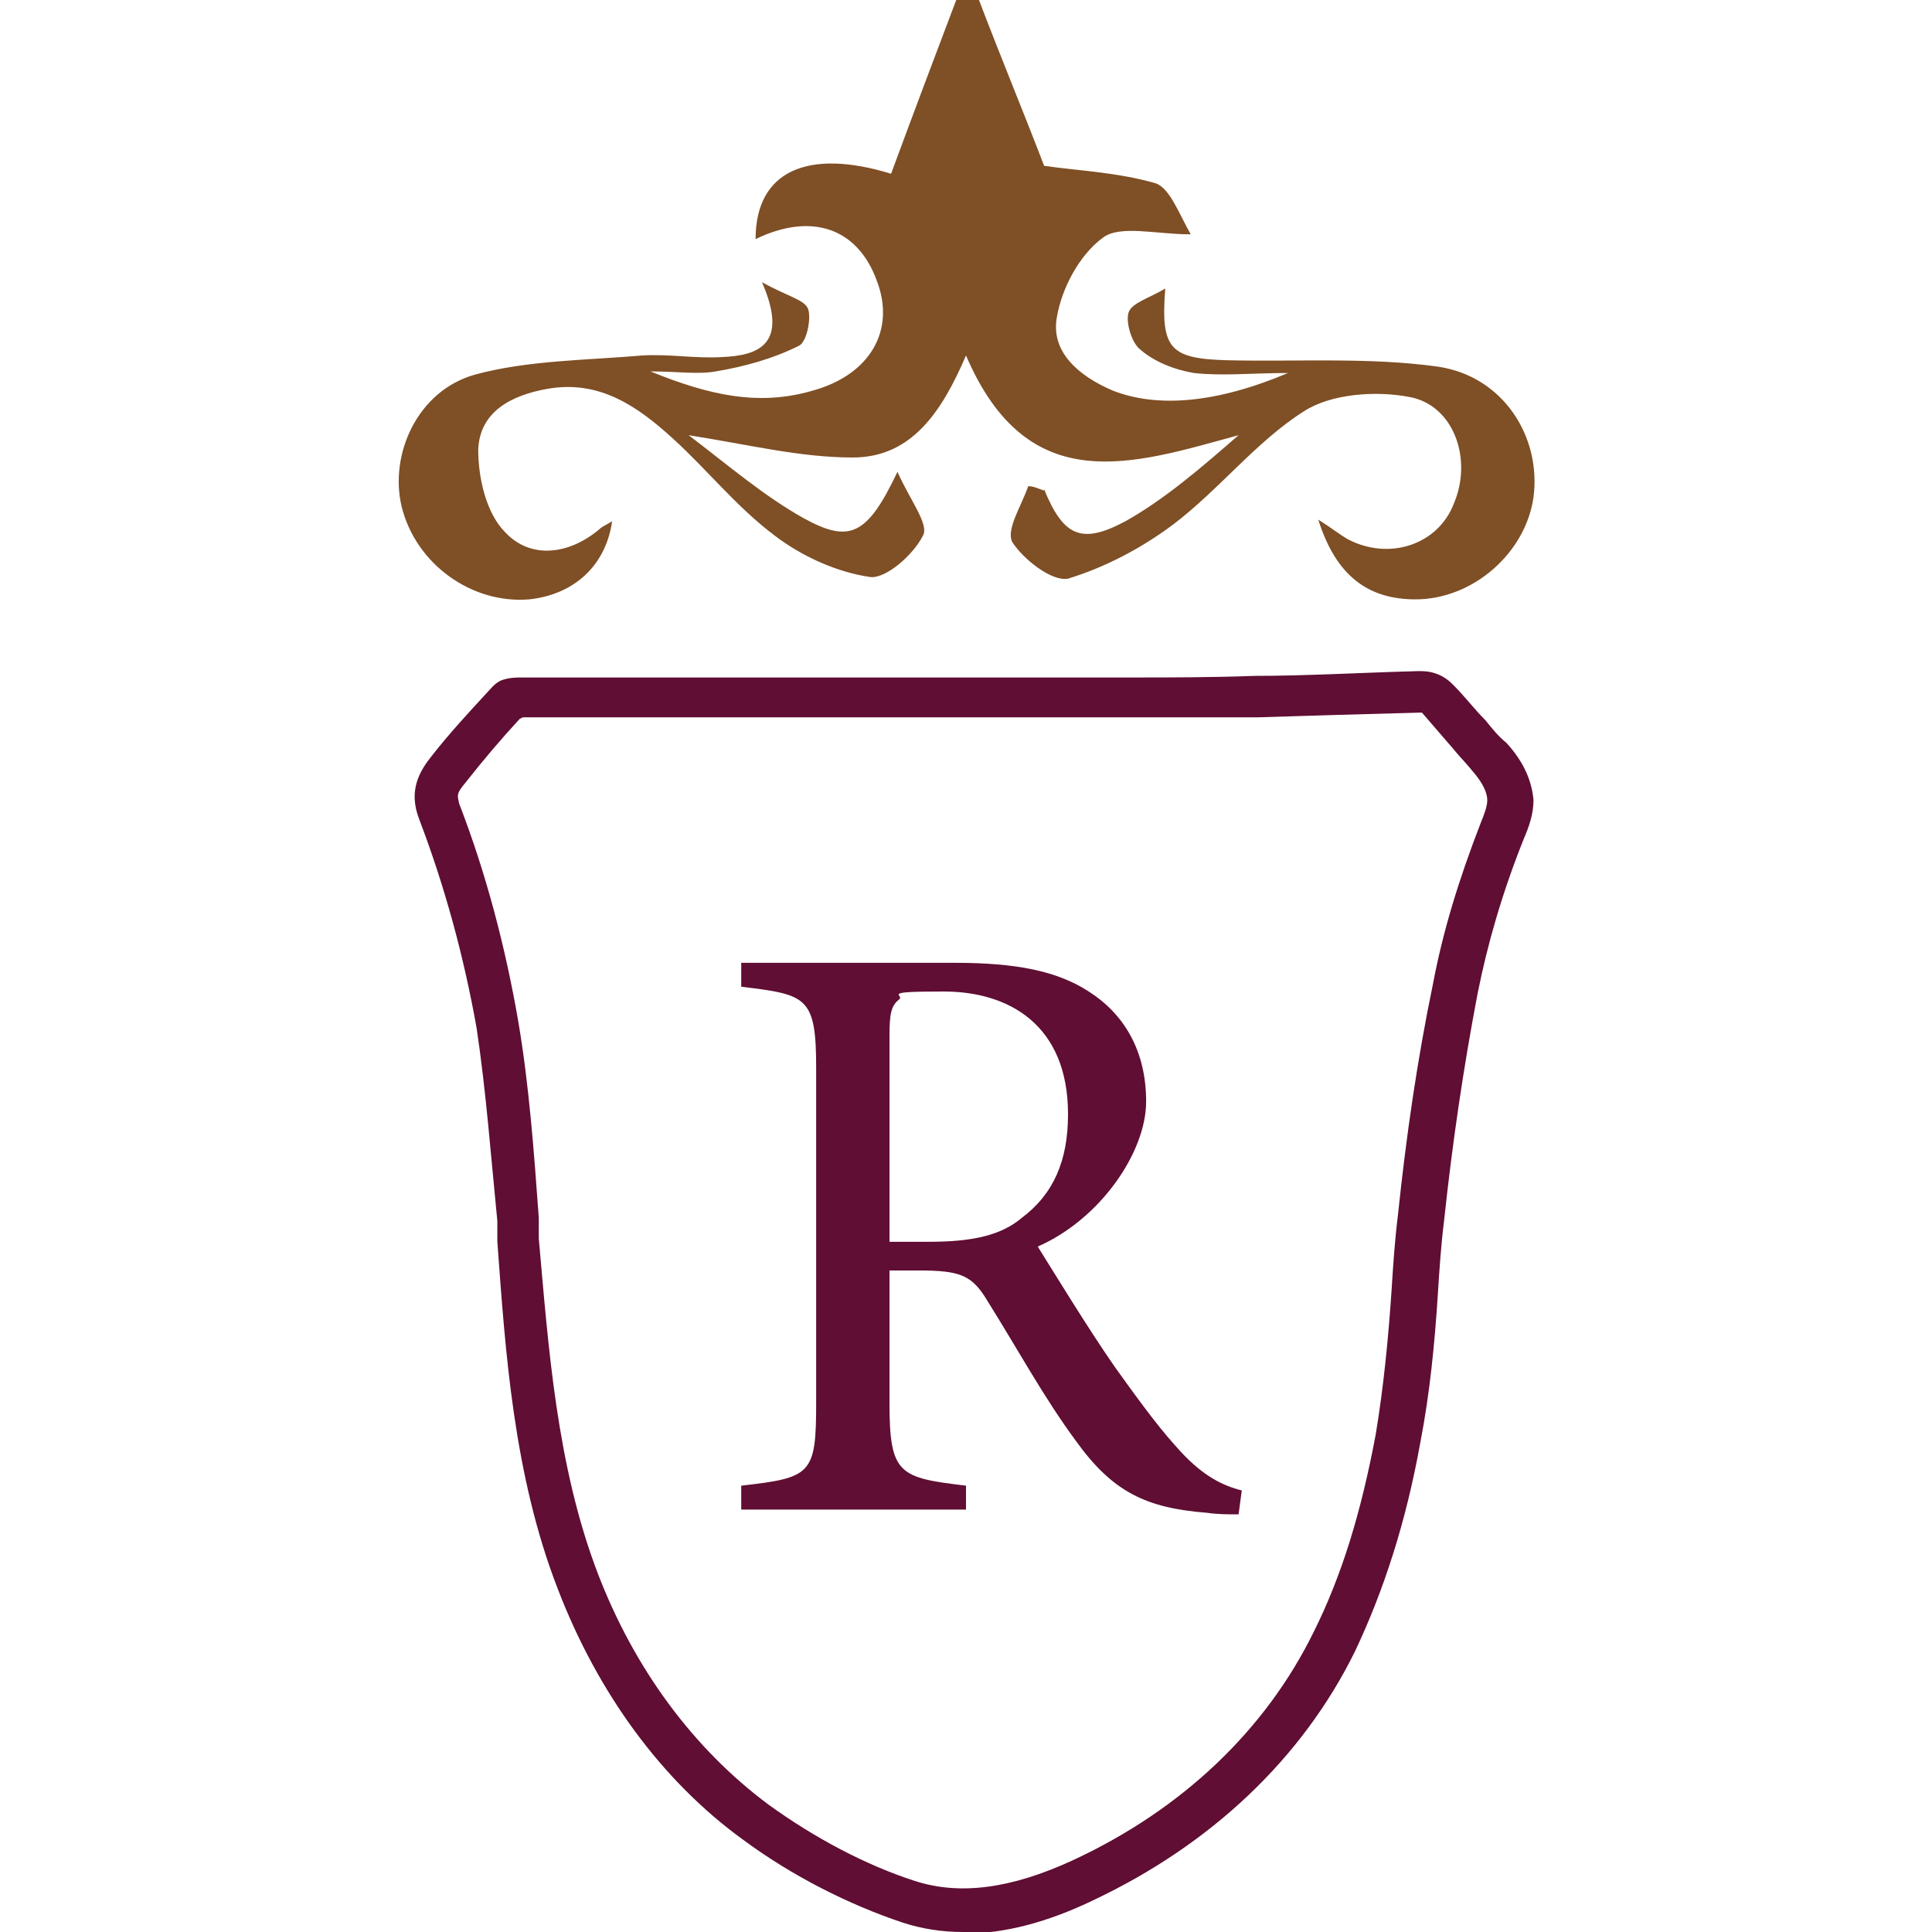
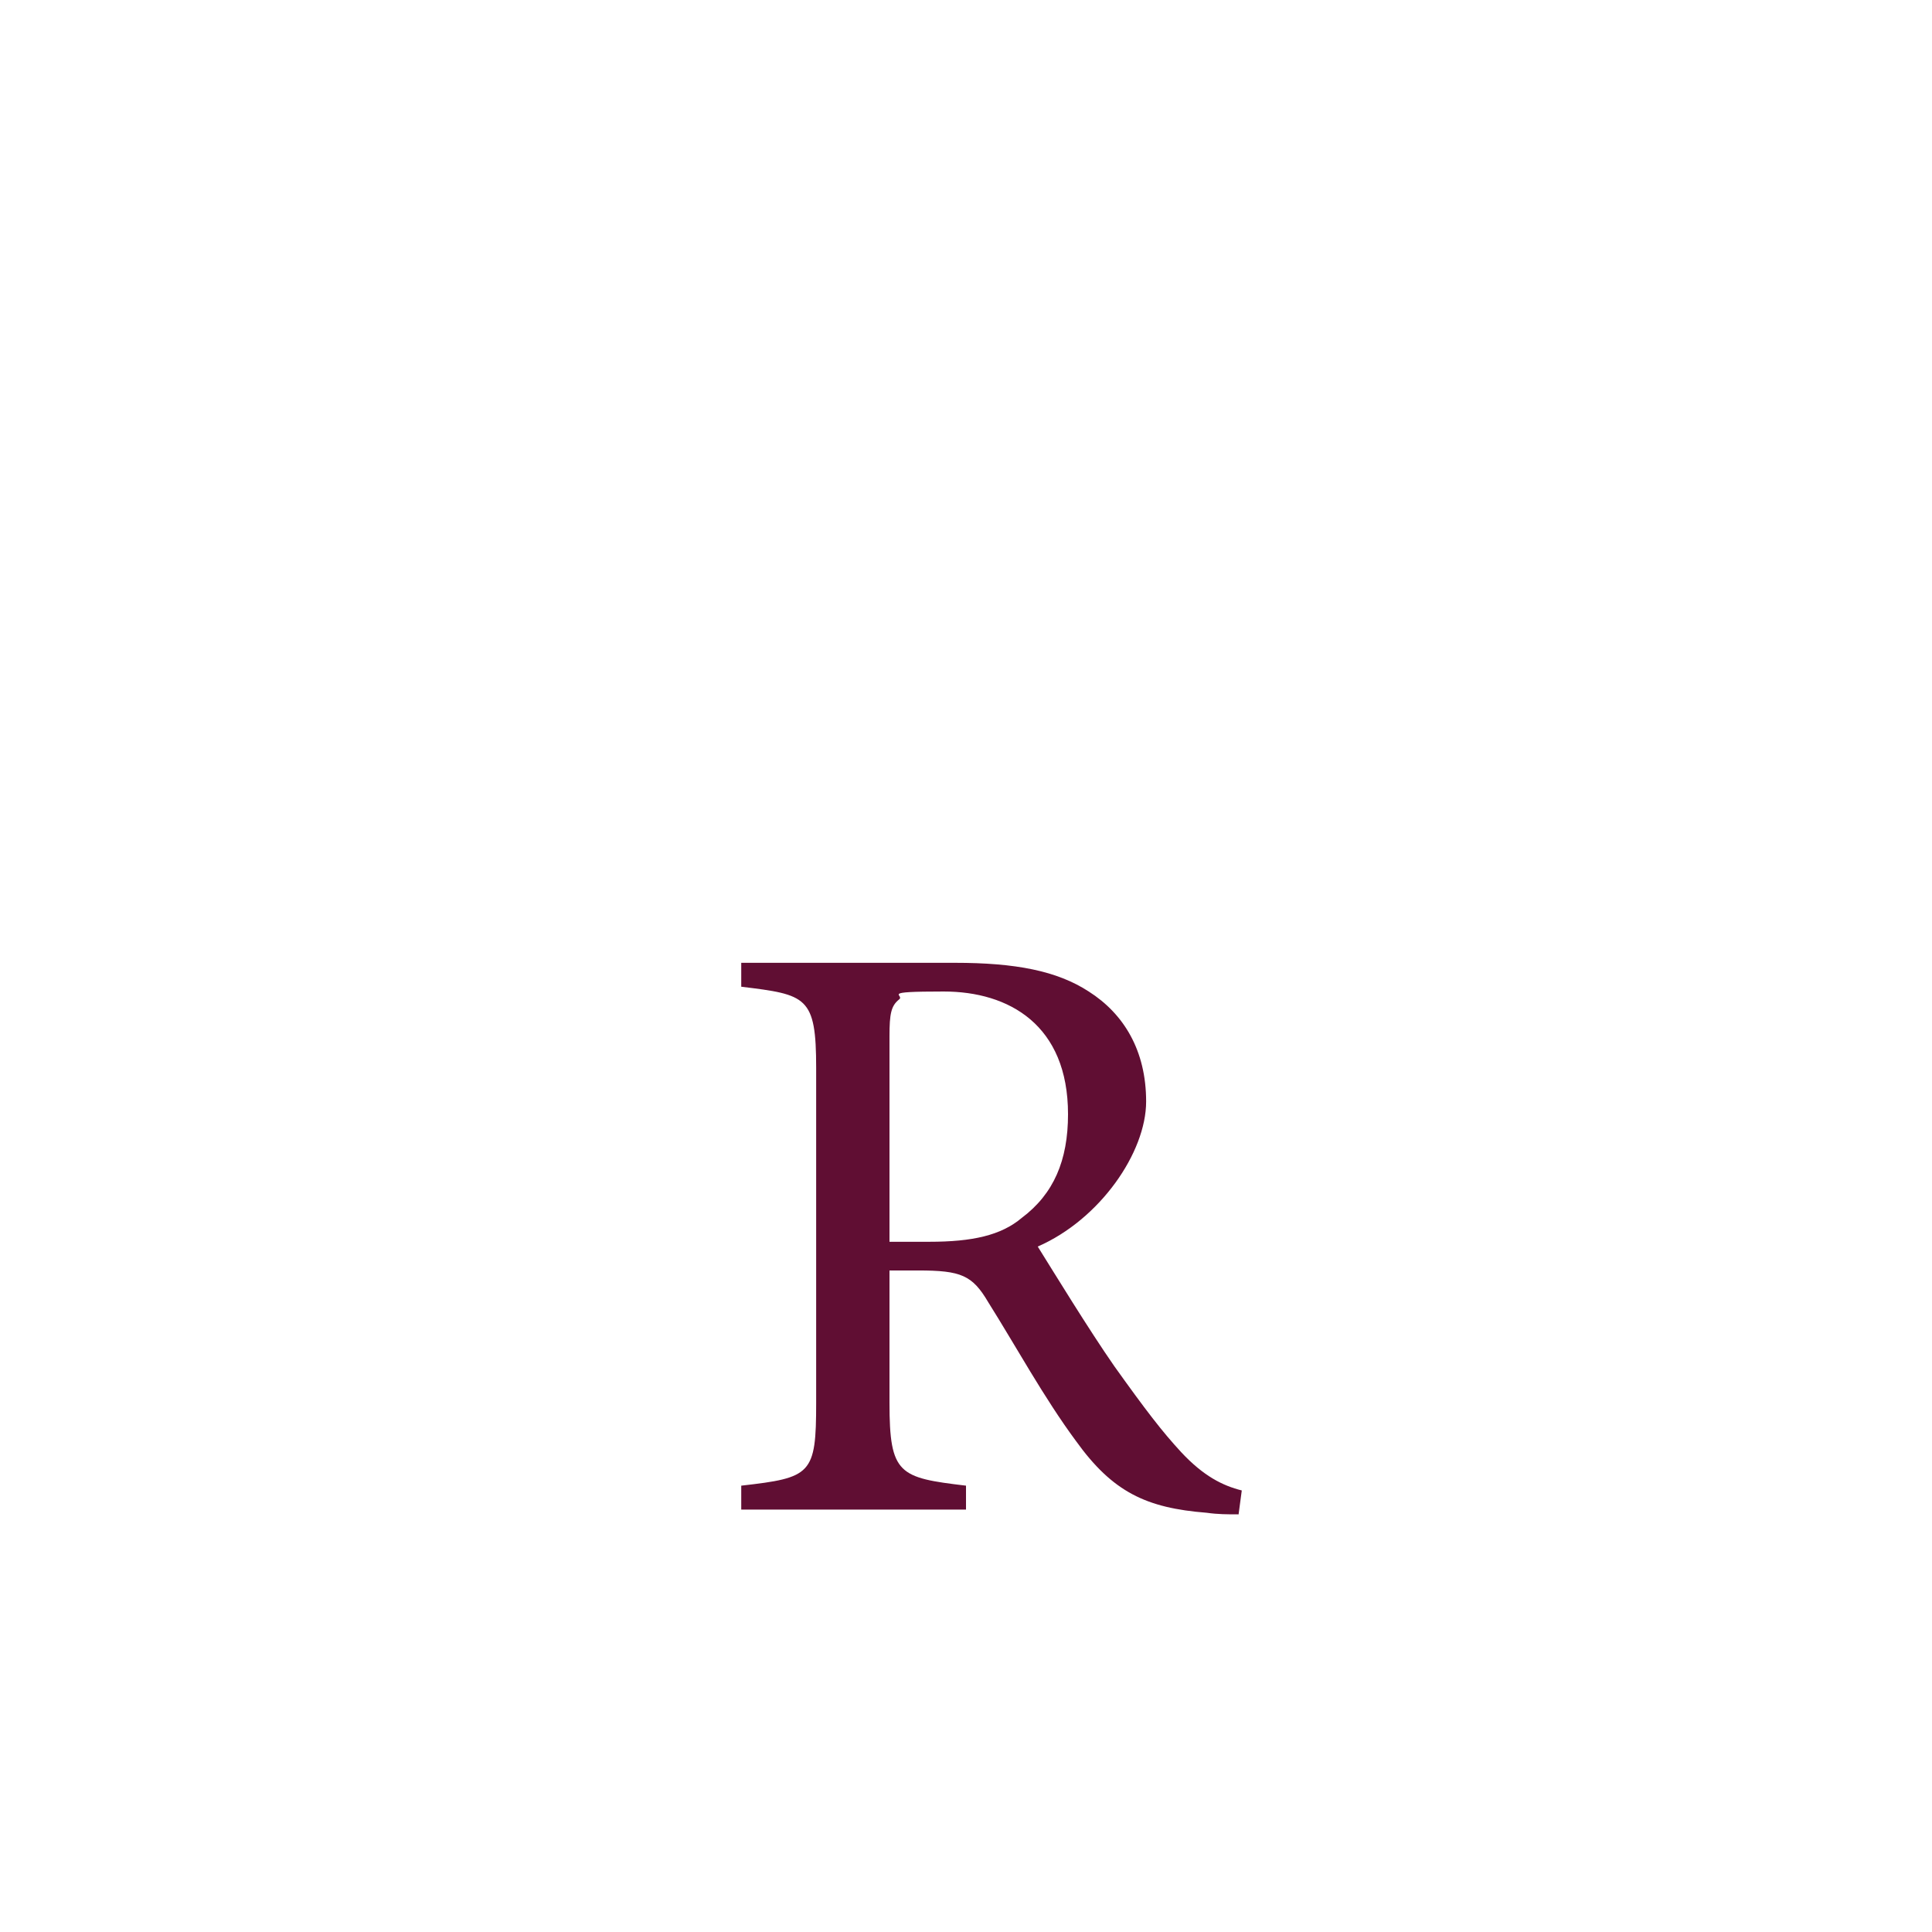
<svg xmlns="http://www.w3.org/2000/svg" version="1.1" width="121.2" height="121.2">
  <svg id="SvgjsSvg1067" version="1.1" viewBox="0 0 121.2 121.2">
    <defs>
      <style>
      .st0 {
        fill: #600e33;
      }

      .st1 {
        fill: #7f4f25;
      }
    </style>
    </defs>
-     <path class="st1" d="M65.5,30.7c1.2,2.9,2.3,3.5,5.1,2,2.5-1.4,4.8-3.4,7.1-5.4-6.6,1.8-13.2,4.1-17.1-5-1.5,3.5-3.4,6.4-7.1,6.4-3.3,0-6.5-.8-10.3-1.4,2.5,1.9,4.7,3.8,7.2,5.2,2.9,1.6,4,1.1,5.9-2.9.8,1.8,2,3.3,1.6,4-.6,1.2-2.3,2.7-3.3,2.6-2.1-.3-4.3-1.3-6-2.6-2.4-1.8-4.2-4.1-6.4-6.1-2.2-2-4.6-3.7-7.9-3.1-2.2.4-4.2,1.4-4.3,3.8,0,1.8.5,4,1.7,5.2,1.6,1.7,4,1.4,5.9-.2.2-.2.5-.3.8-.5-.4,2.8-2.4,4.6-5.2,4.9-3.6.3-7.1-2.2-8-5.8-.8-3.3,1-7.3,4.6-8.3,3.3-.9,7-.9,10.5-1.2,1.7-.1,3.3.2,5,.1,2.3-.1,4.2-.8,2.5-4.7,1.6.9,2.7,1.1,2.9,1.7.2.6-.1,2.1-.6,2.3-1.6.8-3.4,1.3-5.2,1.6-1.1.2-2.4,0-4.1,0,3.7,1.5,6.8,2.2,10.2,1.2,3.6-1,5.2-3.8,4-6.9-1.2-3.3-4.1-4.3-7.6-2.6,0-4.3,3.3-5.7,8.5-4.1,1.4-3.8,2.8-7.5,4.2-11.2.4,0,.8,0,1.2,0,1.4,3.7,2.9,7.3,4.2,10.7,2,.3,4.6.4,7,1.1.9.3,1.5,2,2.2,3.2-2.2,0-4.4-.6-5.5.2-1.5,1.1-2.6,3.2-2.9,5-.4,2.2,1.4,3.7,3.5,4.6,2.8,1.1,6.5.8,11-1.1-2.3,0-4.1.2-5.9,0-1.2-.2-2.5-.7-3.4-1.5-.5-.4-.9-1.7-.7-2.3.2-.6,1.3-.9,2.3-1.5-.3,3.8.3,4.4,3.9,4.5,4.4.1,8.9-.2,13.2.4,4.1.6,6.5,4.4,6,8.2-.5,3.5-3.8,6.4-7.4,6.4-3,0-5-1.5-6.1-5,.8.5,1.3.9,1.8,1.2,2.6,1.4,5.7.4,6.7-2.2,1.2-2.8,0-6.2-2.8-6.7-2.1-.4-4.9-.2-6.6.9-3,1.9-5.3,4.9-8.2,7.1-2,1.5-4.3,2.7-6.6,3.4-1,.2-2.8-1.2-3.5-2.3-.4-.8.6-2.3,1-3.5.4,0,.7.2,1.1.3h0Z" />
-     <path class="st0" d="M60.4,121.2c-1.3,0-2.6-.2-3.8-.6-3.3-1.1-6.9-2.9-10-5.2-5.1-3.7-9.1-9.2-11.6-15.7-2.8-7.2-3.3-15-3.8-21.8v-1.3c-.4-4-.7-8.1-1.3-12.1-.8-4.5-2-8.9-3.6-13.1-.7-1.8,0-3,.8-4,1.1-1.4,2.3-2.7,3.5-4,.2-.2.4-.5.8-.7.5-.2,1-.2,1.3-.2,5.6,0,11.2,0,16.8,0h21.3c2.6,0,5.2,0,7.9-.1h0c3.2,0,6.6-.2,10.3-.3.3,0,.7,0,1.2.2s.8.5,1,.7c.7.7,1.3,1.5,2,2.2.4.5.8,1,1.3,1.4,1.1,1.2,1.6,2.4,1.7,3.6,0,.9-.3,1.7-.6,2.4-1.4,3.5-2.3,6.7-2.9,9.7-.9,4.7-1.6,9.5-2.1,14.2-.2,1.6-.3,3.1-.4,4.7-.2,3.1-.5,6.2-1.1,9.3-.9,5-2.3,9.3-4.1,13.1-3.3,6.7-9,12.1-16.4,15.6-2.9,1.4-5.6,2.1-8.1,2.1h0ZM32.6,45.1s0,0,0,0c-1.2,1.3-2.3,2.6-3.4,4-.6.7-.5.8-.4,1.3,1.7,4.4,2.9,9,3.7,13.6.7,4.1,1,8.3,1.3,12.4v1.3c.6,6.7,1.1,14.2,3.7,21,2.3,6,6,11,10.7,14.5,2.9,2.1,6.1,3.8,9.2,4.8,2.8.9,6,.5,9.9-1.3,6.9-3.2,12.1-8.2,15.1-14.3,1.8-3.6,3-7.6,3.9-12.4.5-3,.8-6.1,1-9.1.1-1.6.2-3.1.4-4.7.5-4.8,1.2-9.7,2.2-14.5.6-3.2,1.6-6.5,3-10.1.2-.5.4-1,.4-1.4,0-.5-.3-1.1-.9-1.8-.4-.5-.9-1-1.3-1.5-.6-.7-1.3-1.5-1.9-2.2,0,0,0,0,0,0h0c-3.8.1-7.1.2-10.3.3-2.7,0-5.4,0-7.9,0h-16.9c-.8,0-1.6,0-2.4,0h-2c-5.6,0-11.2,0-16.8,0h-.1ZM32.5,45.2h0ZM89.1,44.7h0Z" />
    <path class="st0" d="M77.7,95c-.7,0-1.3,0-2-.1-3.8-.3-5.9-1.3-8.2-4.5-2-2.7-3.8-6-5.5-8.7-1-1.7-1.7-2-4.4-2h-1.8v8.3c0,4.5.6,4.7,4.8,5.2v1.5h-14.1v-1.5c4.4-.5,4.7-.7,4.7-5.2v-21c0-4.5-.6-4.6-4.7-5.1v-1.5h13.4c3.8,0,6.4.5,8.4,1.8,2.2,1.4,3.6,3.7,3.6,6.9s-2.9,7.4-6.8,9.1c1,1.6,3.2,5.2,4.8,7.5,2,2.8,3,4.1,4.2,5.4,1.4,1.5,2.6,2.1,3.8,2.4l-.2,1.5h0ZM58.3,77.9c2.7,0,4.5-.4,5.8-1.5,2-1.5,2.9-3.6,2.9-6.5,0-5.6-3.7-7.7-7.8-7.7s-2.4.2-2.8.5c-.5.4-.6.9-.6,2.3v12.9h2.5,0Z" />
  </svg>
  <style>@media (prefers-color-scheme: light) { :root { filter: none; } }
@media (prefers-color-scheme: dark) { :root { filter: invert(100%); } }
</style>
</svg>